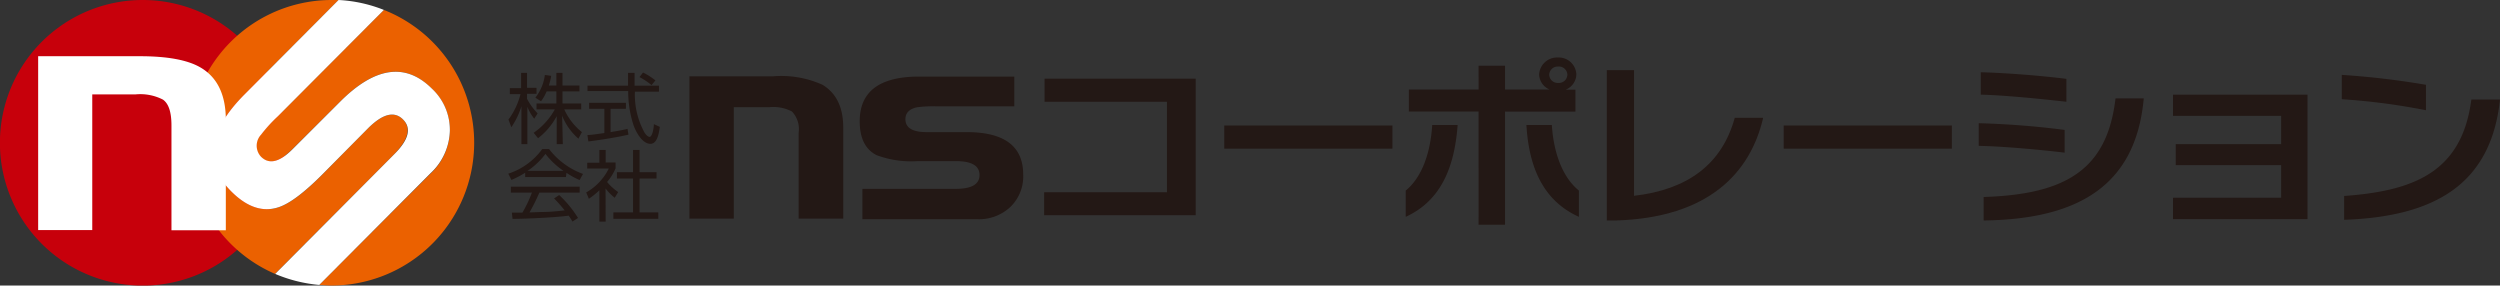
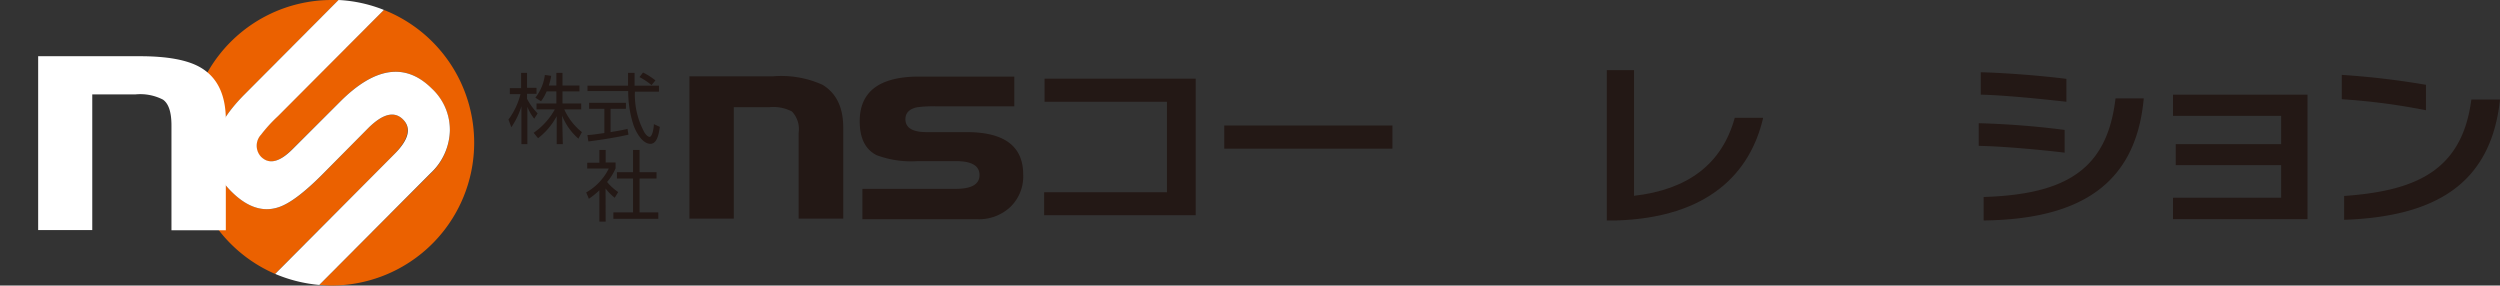
<svg xmlns="http://www.w3.org/2000/svg" viewBox="0 0 294.81 33.67">
  <rect x="0" y="0" width="294.81" height="33.67" fill="#333333" stroke="none" />
  <defs>
    <style>.cls-1{fill:#231815;}.cls-2{fill:#c7000b;}.cls-3{fill:#eb6100;}.cls-4{fill:#fff;}</style>
  </defs>
  <g id="レイヤー_2" data-name="レイヤー 2">
    <g id="レイヤー_1-2" data-name="レイヤー 1">
      <path class="cls-1" d="M81.3,9h9.84A11.87,11.87,0,0,1,97,10c1.63,1,2.44,2.65,2.44,5.08V25.78H94.18V15.65a3,3,0,0,0-.79-2.5,4.71,4.71,0,0,0-2.66-.51h-4.2V25.78H81.3Z" />
      <path class="cls-1" d="M101.7,22.27h11c1.87,0,2.81-.54,2.81-1.63S114.59,19,112.72,19h-4.51a11.63,11.63,0,0,1-4.83-.7q-2-1-2-4,0-5.26,7-5.27h11.23v3.51h-9.22a13.93,13.93,0,0,0-2.24.11c-.92.19-1.38.67-1.38,1.41,0,1,.83,1.52,2.48,1.52H114q6.66,0,6.66,5a5,5,0,0,1-1.51,3.82,5.39,5.39,0,0,1-3.9,1.45H101.7Z" />
      <path class="cls-1" d="M123.13,25.38V22.67h14.48V12H123.18V9.28H141v16.1Z" />
      <path class="cls-1" d="M144.37,17.53V14.8H164.2v2.73Z" />
-       <path class="cls-1" d="M165.77,25.57v-3.1c1.86-1.51,2.92-4.36,3.12-7.73h3C171.53,19.6,170,23.63,165.77,25.57Zm18.9-15h1.11v2.59h-8.3V26.5h-3.12V13.15h-8.22V10.56h8.22V7.75h3.12v2.81h5.26a2,2,0,0,1-1.24-1.78,2.12,2.12,0,0,1,2.21-2,2.08,2.08,0,0,1,2.18,2A2,2,0,0,1,184.67,10.56ZM180,14.74H183c.21,3.37,1.31,6.22,3.19,7.73v3.1C181.89,23.63,180.29,19.6,180,14.74Zm3.75-6.89a1,1,0,0,0-1.06.93,1,1,0,0,0,1.06,1,1,1,0,0,0,1.08-1A1,1,0,0,0,183.71,7.85Z" />
      <path class="cls-1" d="M190.56,26h-1.08V8.27h3.21V23.09c6.32-.73,10.36-3.7,11.88-9.2h3.35C206.41,20.4,201.47,25.67,190.56,26Z" />
-       <path class="cls-1" d="M210.34,17.53V14.8h19.83v2.73Z" />
+       <path class="cls-1" d="M210.34,17.53V14.8v2.73Z" />
      <path class="cls-1" d="M233.34,17.2V14.53a99.76,99.76,0,0,1,10.13.79V18C240.35,17.63,236.22,17.26,233.34,17.2Zm.24-6V8.52c3,.08,7,.39,10.1.78V12C240.65,11.66,236.52,11.24,233.58,11.16ZM233.92,26V23.23c9.86-.31,14.58-3.35,15.55-11.63h3.33C251.86,22.06,244.85,25.86,233.92,26Z" />
      <path class="cls-1" d="M256.25,25.84V23.32H269V19.47H256.57V17H269V13.66H256.25v-2.5h15.86V25.84Z" />
      <path class="cls-1" d="M276.15,11.7V8.83A95.76,95.76,0,0,1,286.08,10v3A76.63,76.63,0,0,0,276.15,11.7Zm.28,14.22V23.11c8.29-.6,13.9-2.85,15-11.37h3.38C293.75,21.72,287.13,25.55,276.43,25.92Z" />
      <path class="cls-1" d="M63,14a5.57,5.57,0,0,1-.81-1.4V17h-.7V12.54A9.26,9.26,0,0,1,60.3,15l-.34-.9a8.58,8.58,0,0,0,1.42-3H60.12v-.71h1.33V8.59h.7v1.76h1.12v.71H62.15v.59a7.18,7.18,0,0,0,1.25,1.72Zm3.37,3h-.72V13.7a8.15,8.15,0,0,1-2.2,2.6l-.52-.64a8.21,8.21,0,0,0,2.5-2.76H63.27v-.7h2.34V10.78H64.46a5.28,5.28,0,0,1-.66,1.16l-.67-.42a5.38,5.38,0,0,0,1.12-2.68l.75.1a7.79,7.79,0,0,1-.28,1.15h.89V8.59h.72v1.5h2v.69h-2V12.2h2.21v.7h-2a7.26,7.26,0,0,0,2.08,2.68l-.41.77a7.08,7.08,0,0,1-1.92-2.7Z" />
      <path class="cls-1" d="M74.11,15.88c-1.3.3-3,.58-4.73.8l-.11-.76c.38,0,.86-.07,2-.23V12.83H69.47v-.71h4.34v.71H72v2.75c1.31-.22,1.7-.3,2-.39Zm.72-7.29c0,.31,0,.68,0,1.51h2.88v.71H74.87A9.27,9.27,0,0,0,76,15.63c.1.15.36.51.6.51s.46-.62.51-1.5l.7.32c-.1.69-.28,2-1.11,2-1,0-1.76-1.51-2-2.22a12.92,12.92,0,0,1-.62-4h-4.8V10.1h4.78c0-.42,0-1,0-1.51Zm2,1.45a7.6,7.6,0,0,0-1.42-.95l.42-.54a8.31,8.31,0,0,1,1.46.93Z" />
-       <path class="cls-1" d="M66.74,20.88H61.93v-.51a11,11,0,0,1-1.62.85l-.37-.74a8,8,0,0,0,4-2.9h.81a8.85,8.85,0,0,0,4,2.93l-.4.72a9.09,9.09,0,0,1-1.55-.85ZM65.94,23a13.19,13.19,0,0,1,2.22,2.7l-.65.43a8,8,0,0,0-.45-.7c-1.51.22-5.22.38-6.62.38l-.08-.74h1.25a15.7,15.7,0,0,0,1.12-2.36H60.24v-.7h8.12v.7H63.61a24.64,24.64,0,0,1-1.17,2.34L63.87,25c1.11,0,2.05-.12,2.72-.19a17.6,17.6,0,0,0-1.25-1.41Zm.51-2.85a9.47,9.47,0,0,1-2.13-2,8.51,8.51,0,0,1-2.11,2Z" />
      <path class="cls-1" d="M71.42,26.13h-.74V22.44a9.09,9.09,0,0,1-1.24,1l-.31-.75a6.55,6.55,0,0,0,2.66-2.82H69.25v-.68h1.43V17.68h.74v1.48h1.17v.69a6,6,0,0,1-1,1.61,6.22,6.22,0,0,0,1.31,1.19l-.41.67a6.19,6.19,0,0,1-1.08-1.09Zm4-8.45v2.63h2v.74h-2v4h2.21v.75h-5.3v-.75h2.32v-4h-1.9v-.74h1.9V17.68Z" />
-       <path class="cls-2" d="M33.67,16.83A16.84,16.84,0,1,1,16.83,0,16.84,16.84,0,0,1,33.67,16.83Z" />
      <path class="cls-3" d="M47.53,14.09Q46,12.55,43.38,15.15L38,20.59q-3.19,3.21-5.12,3.84-2.8.95-5.63-1.89-4.89-4.91,1.6-11.41L39.92,0,39.1,0a16.84,16.84,0,0,0-6.66,32.3l14-14.07Q49,15.62,47.53,14.09Z" />
      <path class="cls-3" d="M45.27,1.17,32.73,13.72a17.51,17.51,0,0,0-2,2.19,1.9,1.9,0,0,0,0,2.59q1.42,1.42,3.72-.89L40.1,12q6.18-6.21,10.82-1.54a6.65,6.65,0,0,1,2.13,5,7.11,7.11,0,0,1-2.27,5L37.64,33.6c.48,0,1,.07,1.46.07a16.84,16.84,0,0,0,6.17-32.5Z" />
      <path class="cls-4" d="M53.05,15.44a6.65,6.65,0,0,0-2.13-5Q46.27,5.82,40.1,12l-5.6,5.59q-2.3,2.31-3.72.89a1.9,1.9,0,0,1,0-2.59,17.51,17.51,0,0,1,2-2.19L45.27,1.17A16.71,16.71,0,0,0,39.92,0L28.84,11.13q-6.48,6.51-1.6,11.41,2.82,2.84,5.63,1.89,1.92-.63,5.12-3.84l5.39-5.44q2.61-2.61,4.15-1.06t-1.08,4.14l-14,14.07a17.05,17.05,0,0,0,5.2,1.3L50.78,20.42A7.11,7.11,0,0,0,53.05,15.44Z" />
      <path class="cls-4" d="M4.5,6.63h12q4.86,0,7.13,1.32,3,1.74,3,6.2v13H20.22V14.8c0-1.55-.32-2.57-1-3.05A5.83,5.83,0,0,0,16,11.13H10.88v16H4.5Z" />
    </g>
  </g>
</svg>